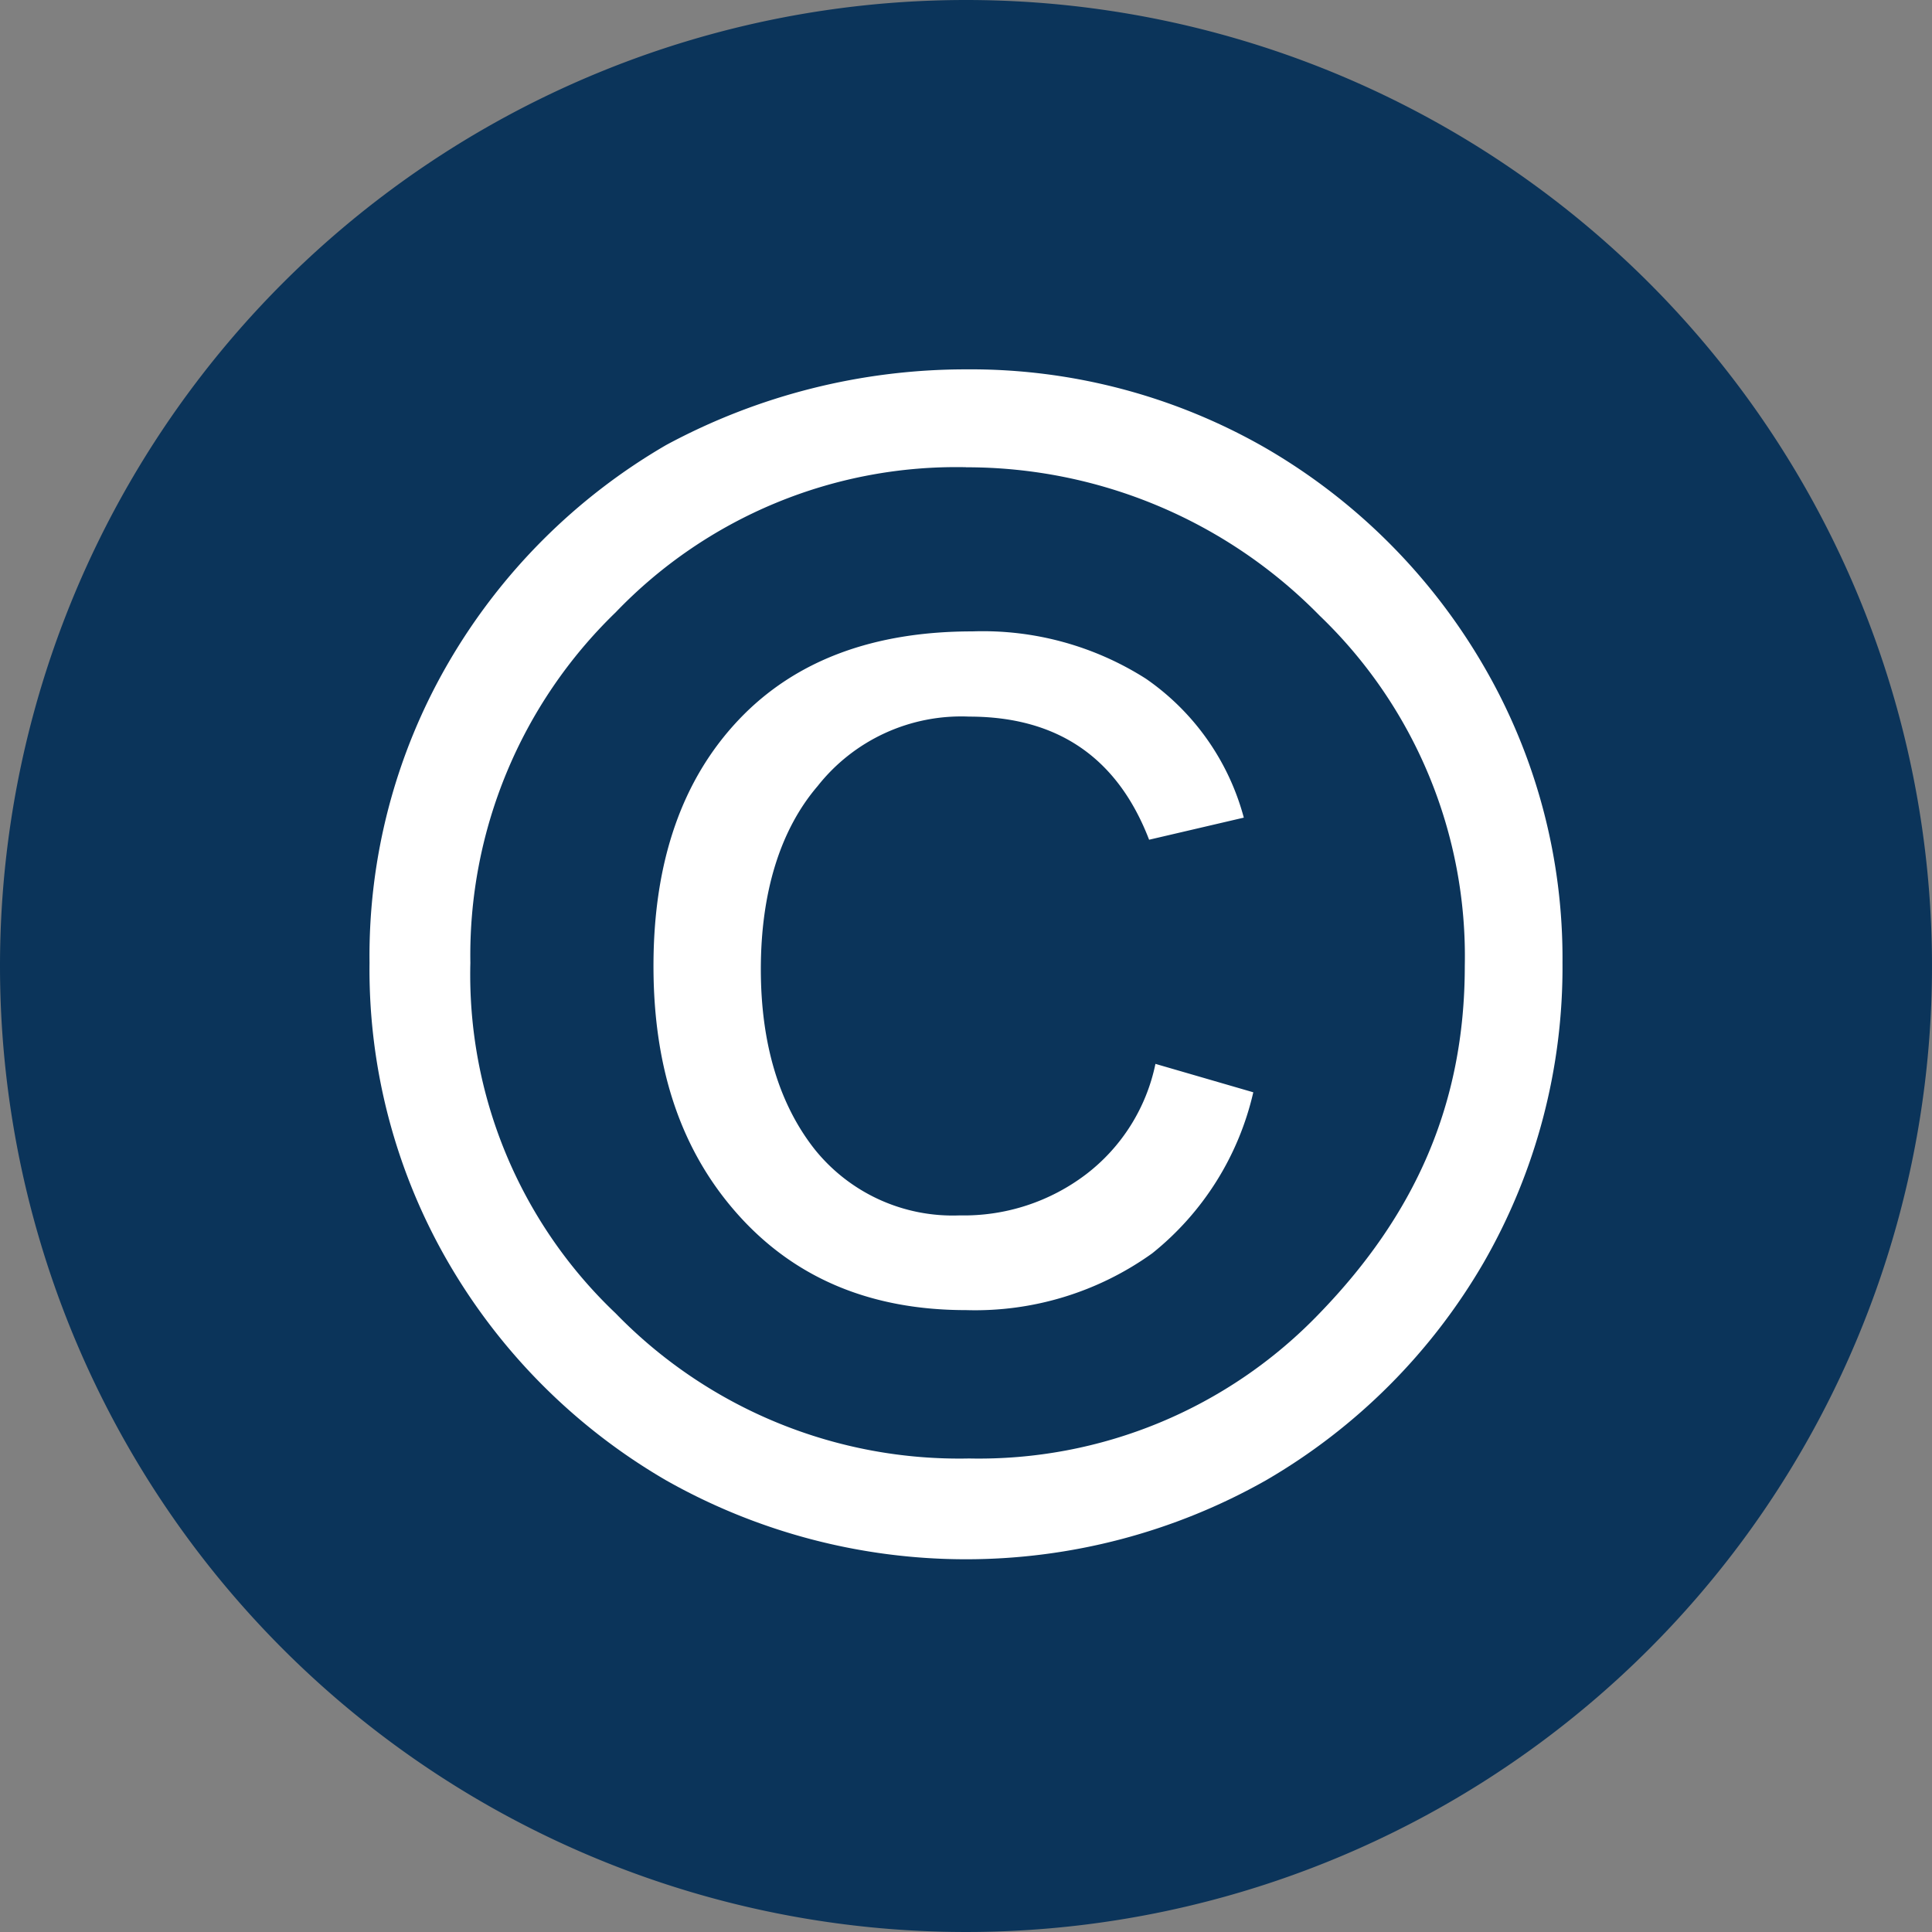
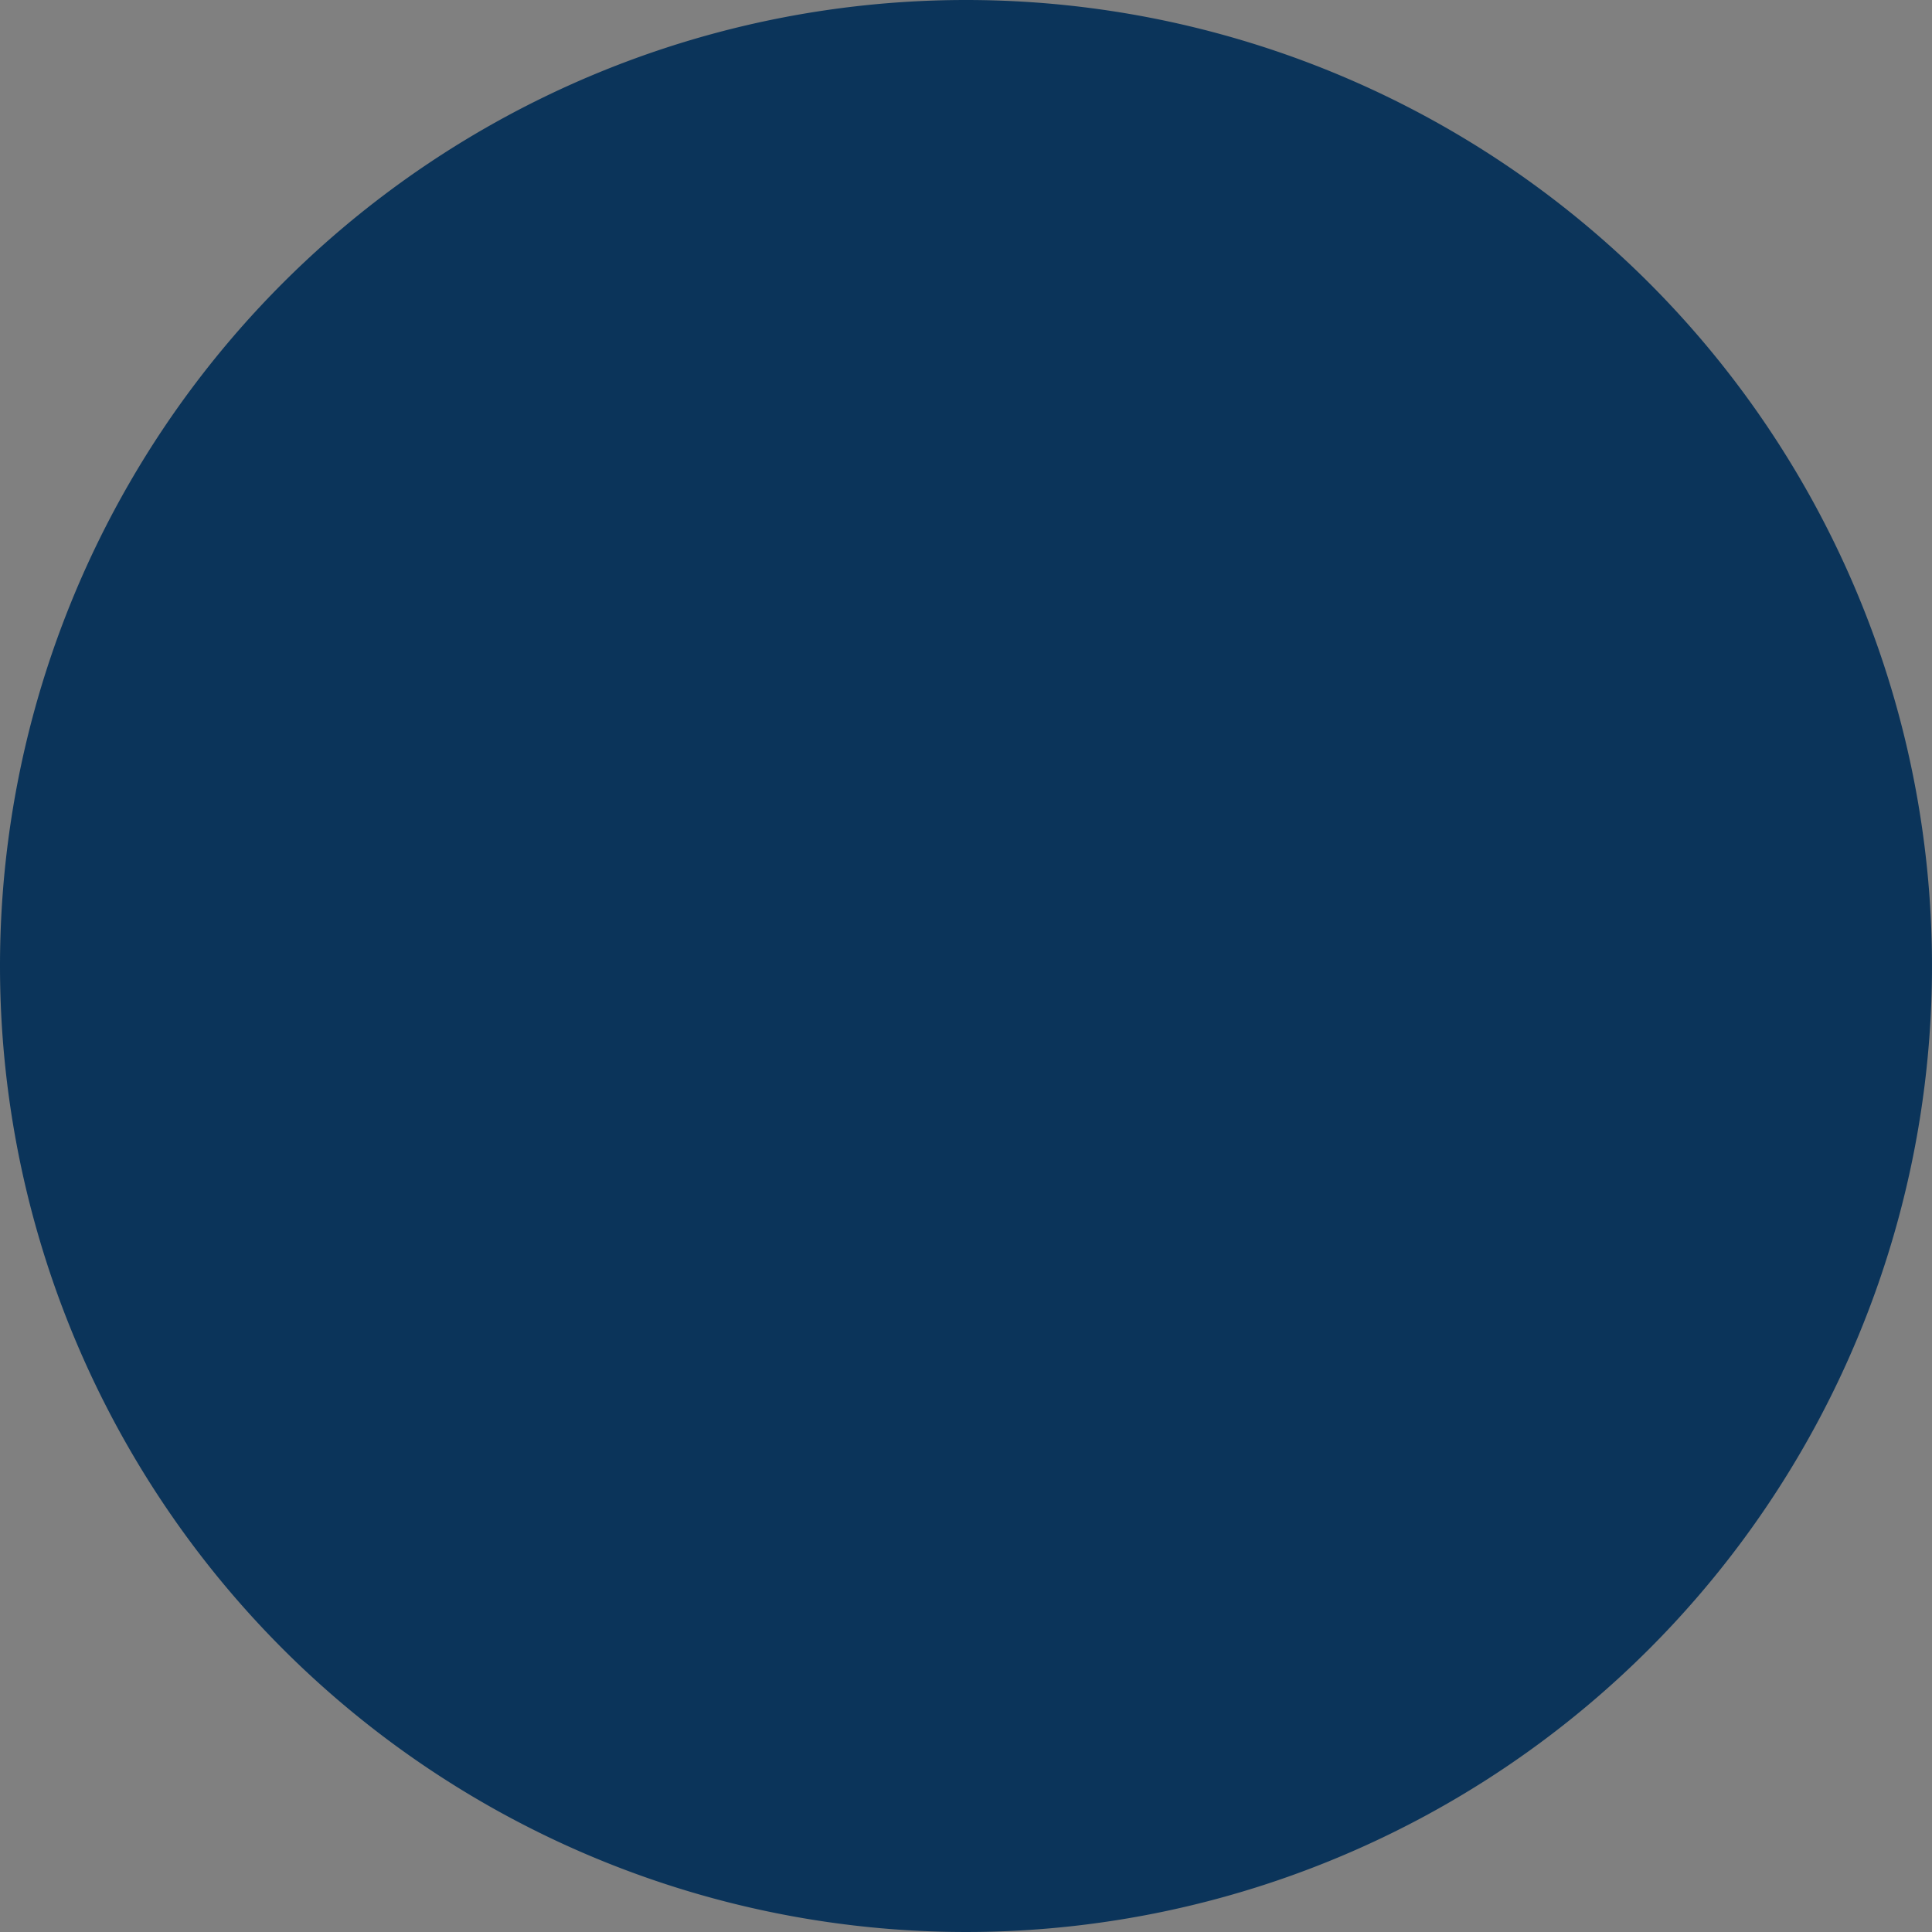
<svg xmlns="http://www.w3.org/2000/svg" viewBox="0 0 102.924 102.924">
  <rect x="0" y="0" width="102.924" height="102.924" fill="#808080" stroke="none" />
  <defs>
    <style>.a{fill:#0b345a;fill-rule:evenodd;}.b{fill:#fff;}</style>
  </defs>
  <g transform="translate(0)">
    <path class="a" d="M186.062,0A51.462,51.462,0,1,1,134.6,51.462,51.462,51.462,0,0,1,186.062,0Z" transform="translate(-134.6)" />
-     <path class="b" d="M192.885,35.581l-5.045,1.177q-2.523-6.559-9.586-6.559a9.744,9.744,0,0,0-8.072,3.7c-2.018,2.354-3.027,5.718-3.027,9.754s1.009,7.232,2.859,9.586a9.429,9.429,0,0,0,7.736,3.532,10.753,10.753,0,0,0,6.727-2.186,9.925,9.925,0,0,0,3.7-5.886l5.213,1.514a15.4,15.4,0,0,1-5.382,8.577,16.18,16.18,0,0,1-9.922,3.027q-7.568,0-12.109-5.045c-3.027-3.364-4.541-7.736-4.541-13.286s1.514-9.922,4.541-13.118,7.232-4.709,12.445-4.709a16.175,16.175,0,0,1,9.25,2.523,13.107,13.107,0,0,1,5.213,7.4ZM178.085,11.7a31.536,31.536,0,0,1,15.977,4.2,31.989,31.989,0,0,1,11.6,11.6,30.932,30.932,0,0,1,4.2,15.809,31.536,31.536,0,0,1-4.2,15.977,31.989,31.989,0,0,1-11.6,11.6,32.458,32.458,0,0,1-31.953,0,31.989,31.989,0,0,1-11.6-11.6,31.1,31.1,0,0,1-4.2-15.977,31.1,31.1,0,0,1,4.2-15.977,31.989,31.989,0,0,1,11.6-11.6A33.637,33.637,0,0,1,178.085,11.7Zm0,5.213a25.136,25.136,0,0,0-18.668,7.736,25.4,25.4,0,0,0-7.736,18.668,24.876,24.876,0,0,0,7.736,18.668,25.508,25.508,0,0,0,18.836,7.736,25.136,25.136,0,0,0,18.668-7.736c5.045-5.213,7.736-11.1,7.736-18.5a25.136,25.136,0,0,0-7.736-18.668,26.327,26.327,0,0,0-18.836-7.9Z" transform="translate(-126.623 7.977)" />
  </g>
</svg>